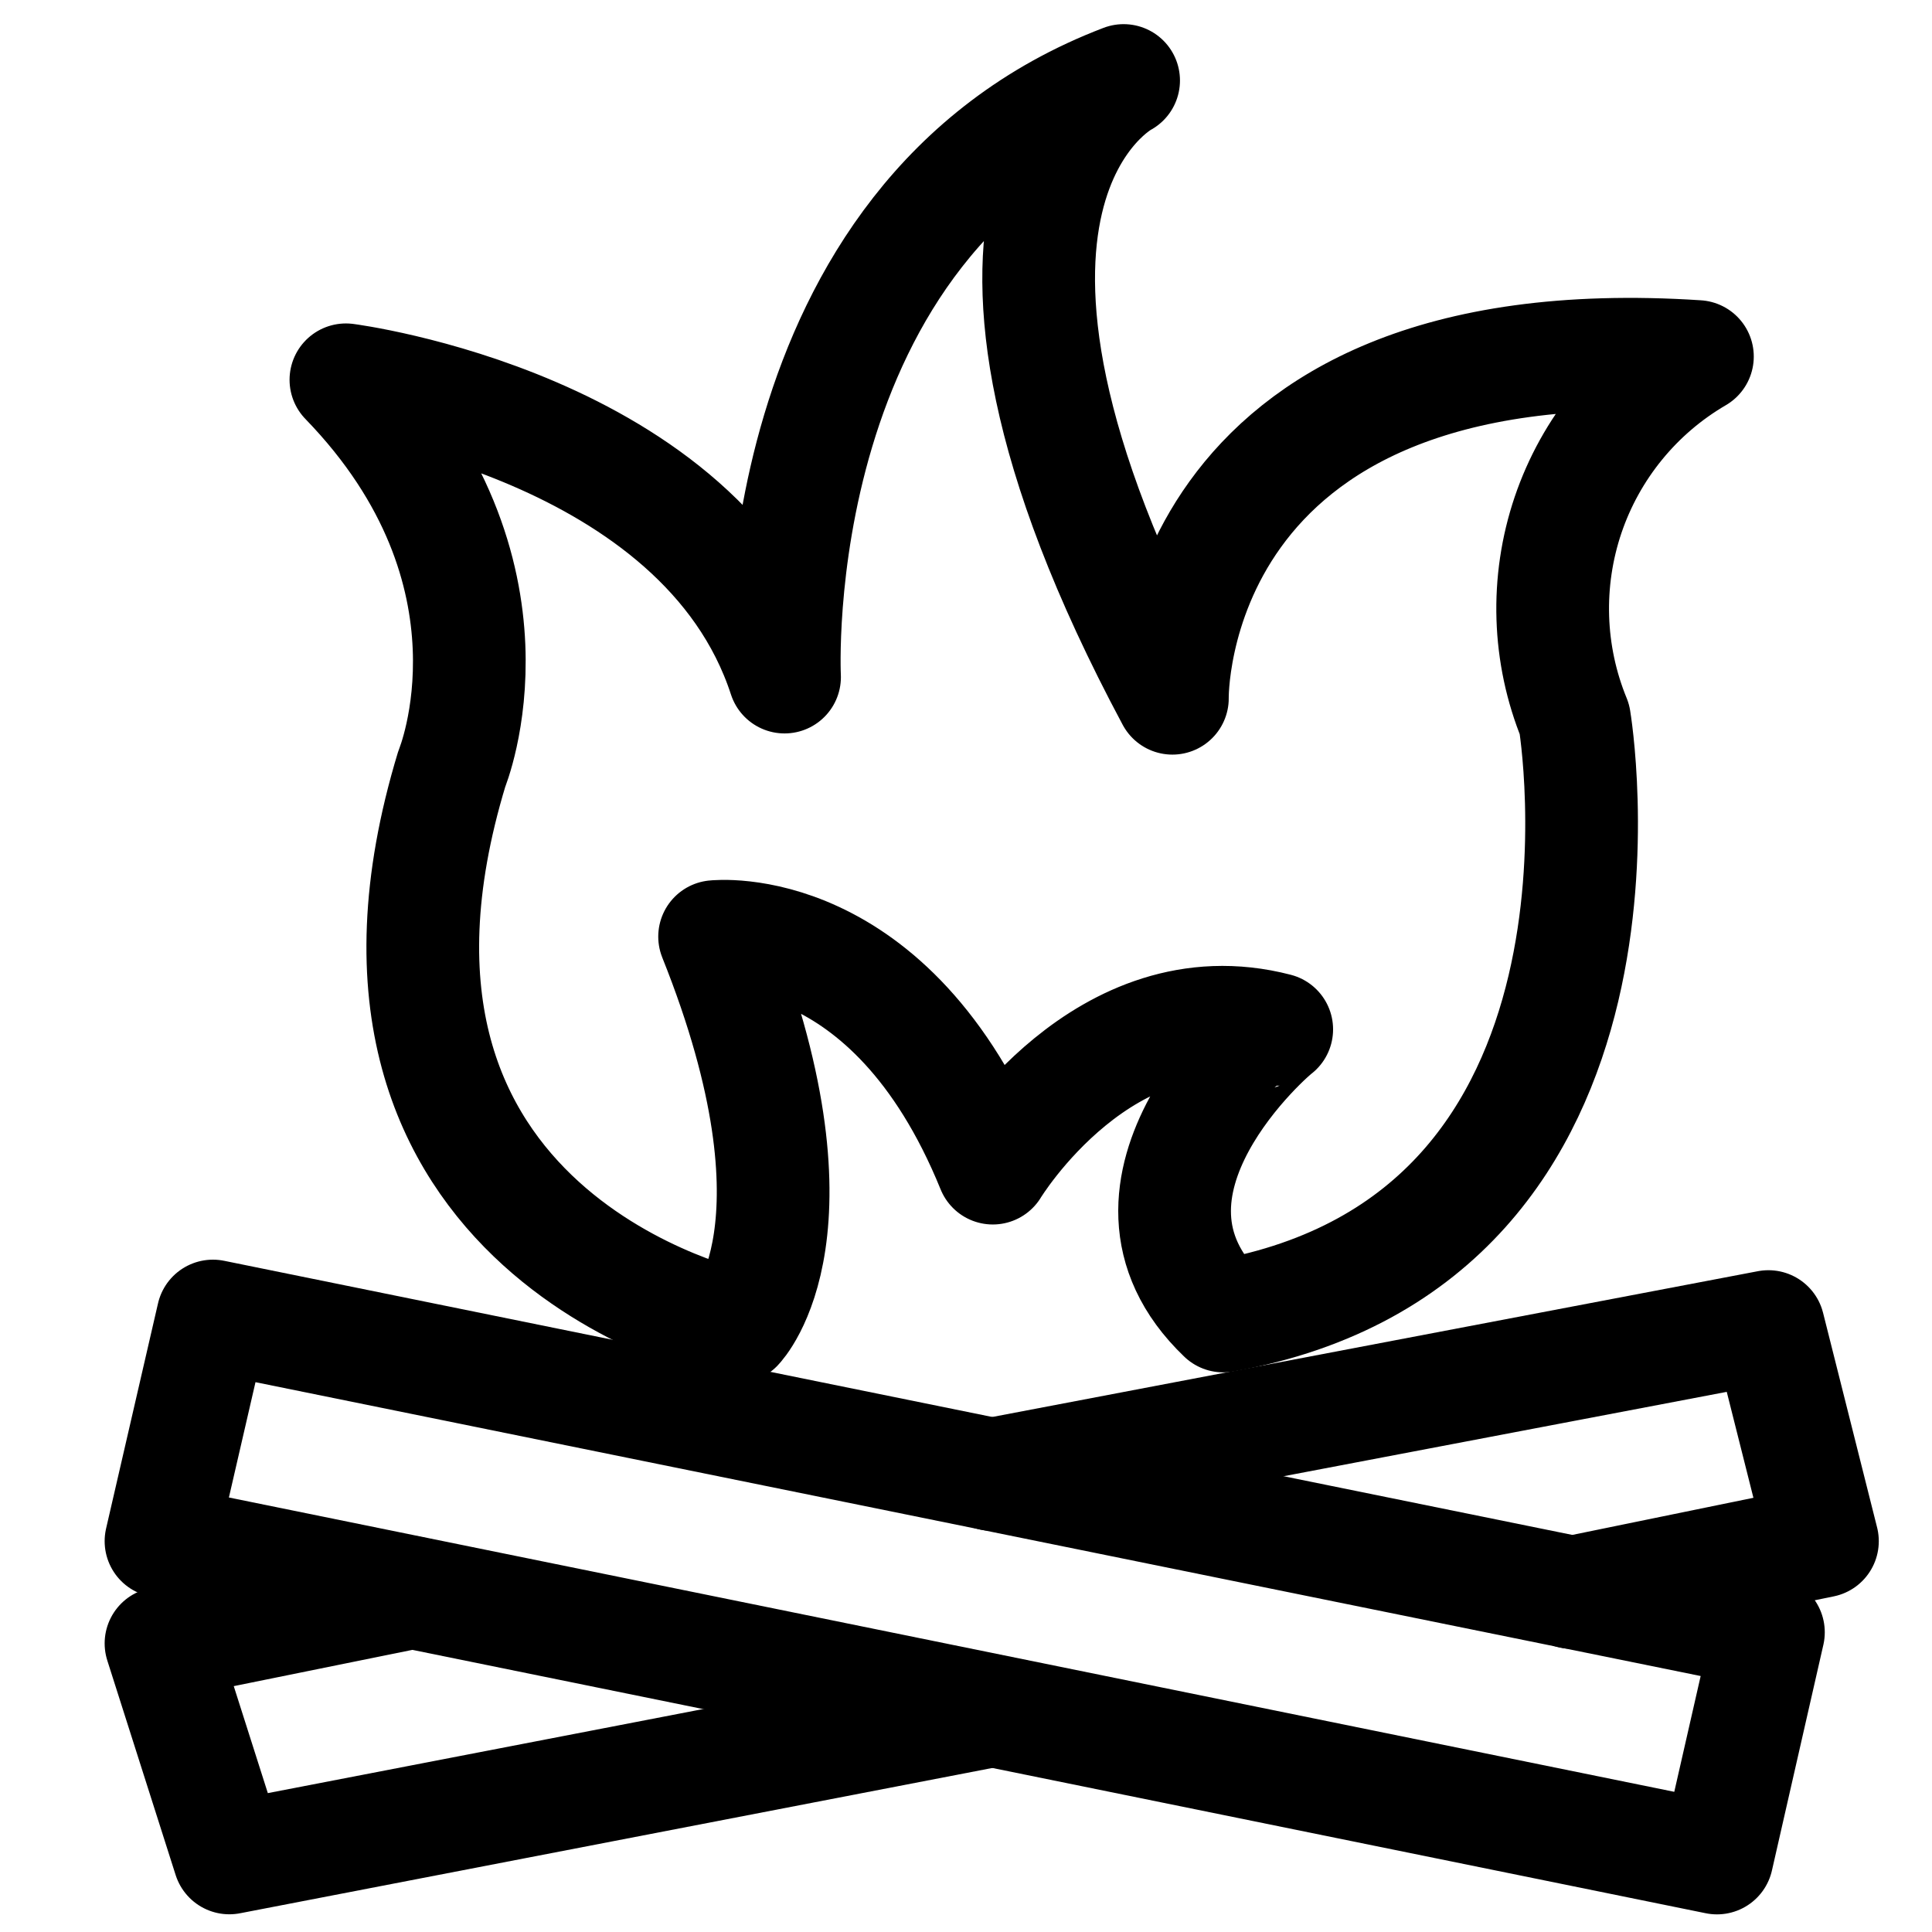
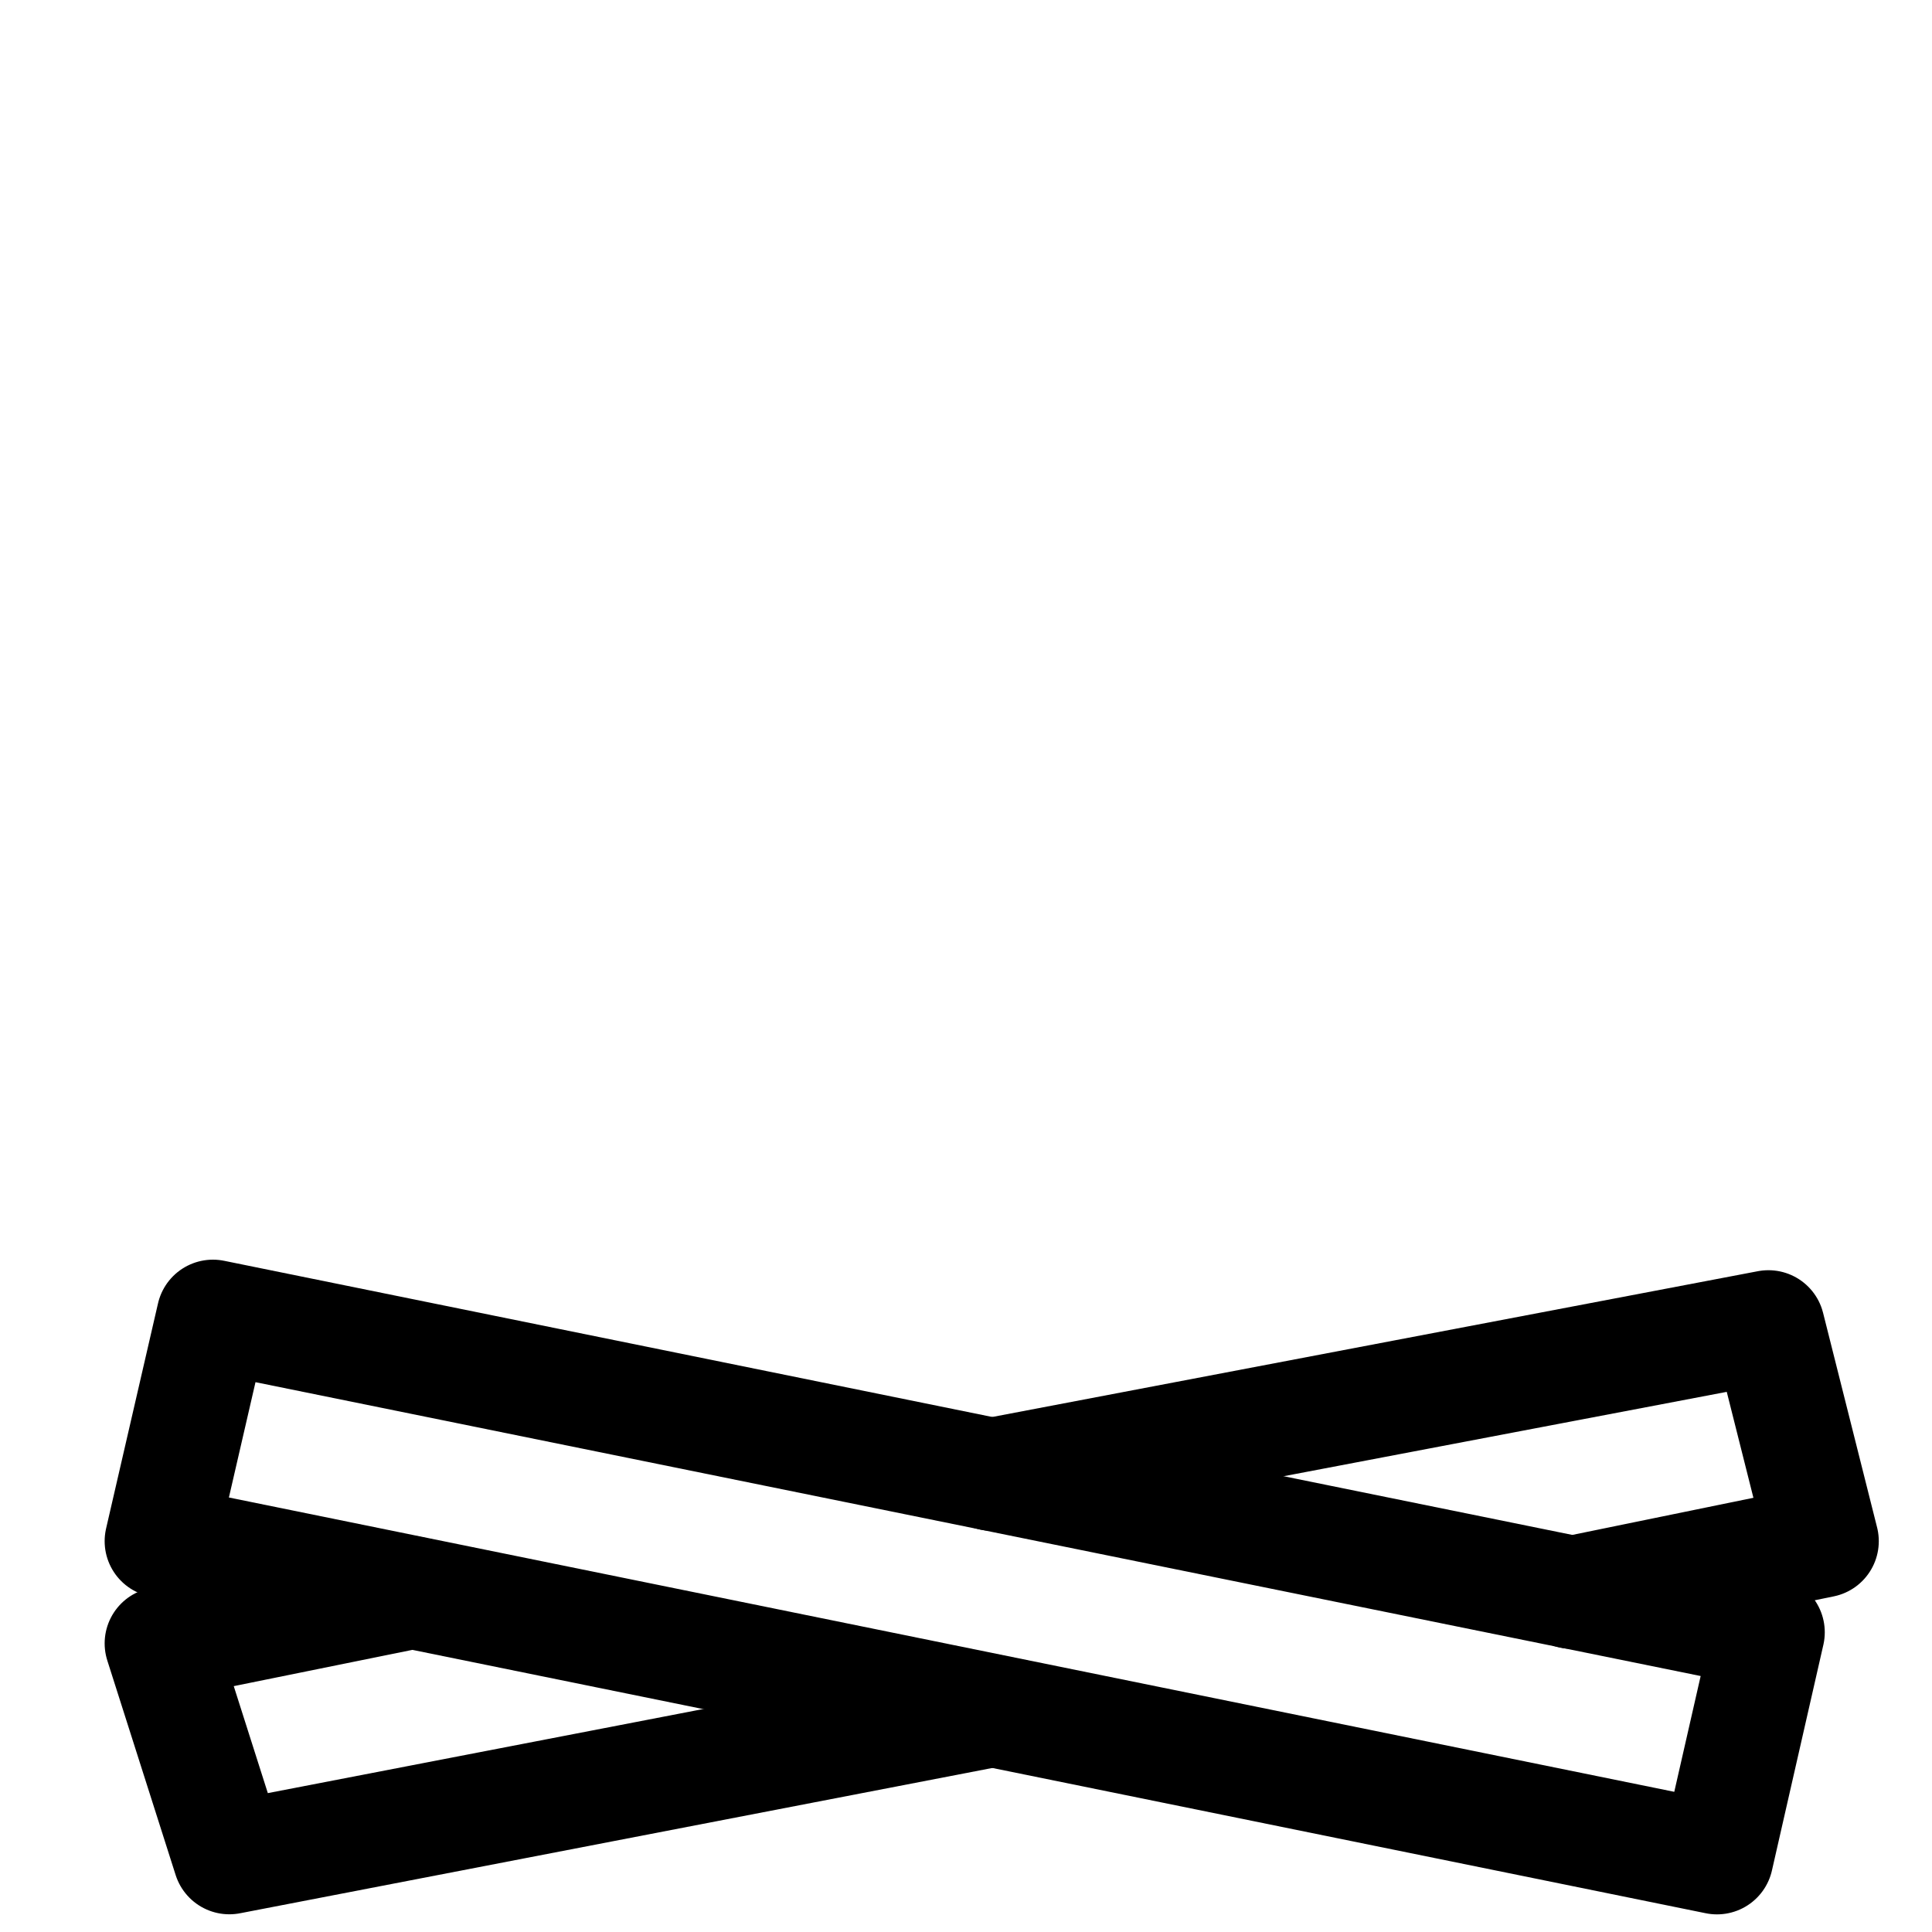
<svg xmlns="http://www.w3.org/2000/svg" width="24" height="24" viewBox="0 0 24 24" fill="none">
  <path d="M5.113 19.783L2 20.415L2.849 23.08L12.319 21.251" stroke="black" stroke-width="1.4" stroke-linecap="round" stroke-linejoin="round" />
  <path d="M12.32 18.316L21.968 16.479L22.639 19.145L19.526 19.783" stroke="black" stroke-width="1.4" stroke-linecap="round" stroke-linejoin="round" />
  <path d="M21.329 23.081L21.968 20.277L2.645 16.348L2 19.145L21.329 23.081Z" stroke="black" stroke-width="1.4" stroke-linecap="round" stroke-linejoin="round" />
-   <path d="M15.196 16.348C20.645 15.38 19.559 8.937 19.559 8.937C19.227 8.128 19.199 7.226 19.479 6.397C19.76 5.569 20.33 4.87 21.086 4.429C14.472 3.994 14.564 8.674 14.564 8.674C11.22 2.422 13.958 1 13.958 1C9.457 2.718 9.746 8.411 9.746 8.411C8.726 5.284 4.297 4.718 4.297 4.718C6.62 7.114 5.613 9.549 5.613 9.549C3.843 15.374 9.154 16.479 9.154 16.479C9.154 16.479 10.332 15.268 8.877 11.635C8.877 11.635 11.062 11.385 12.333 14.511C12.333 14.511 13.715 12.228 15.86 12.787C15.847 12.787 13.524 14.748 15.196 16.348Z" stroke="black" stroke-width="1.4" stroke-linecap="round" stroke-linejoin="round" />
</svg>